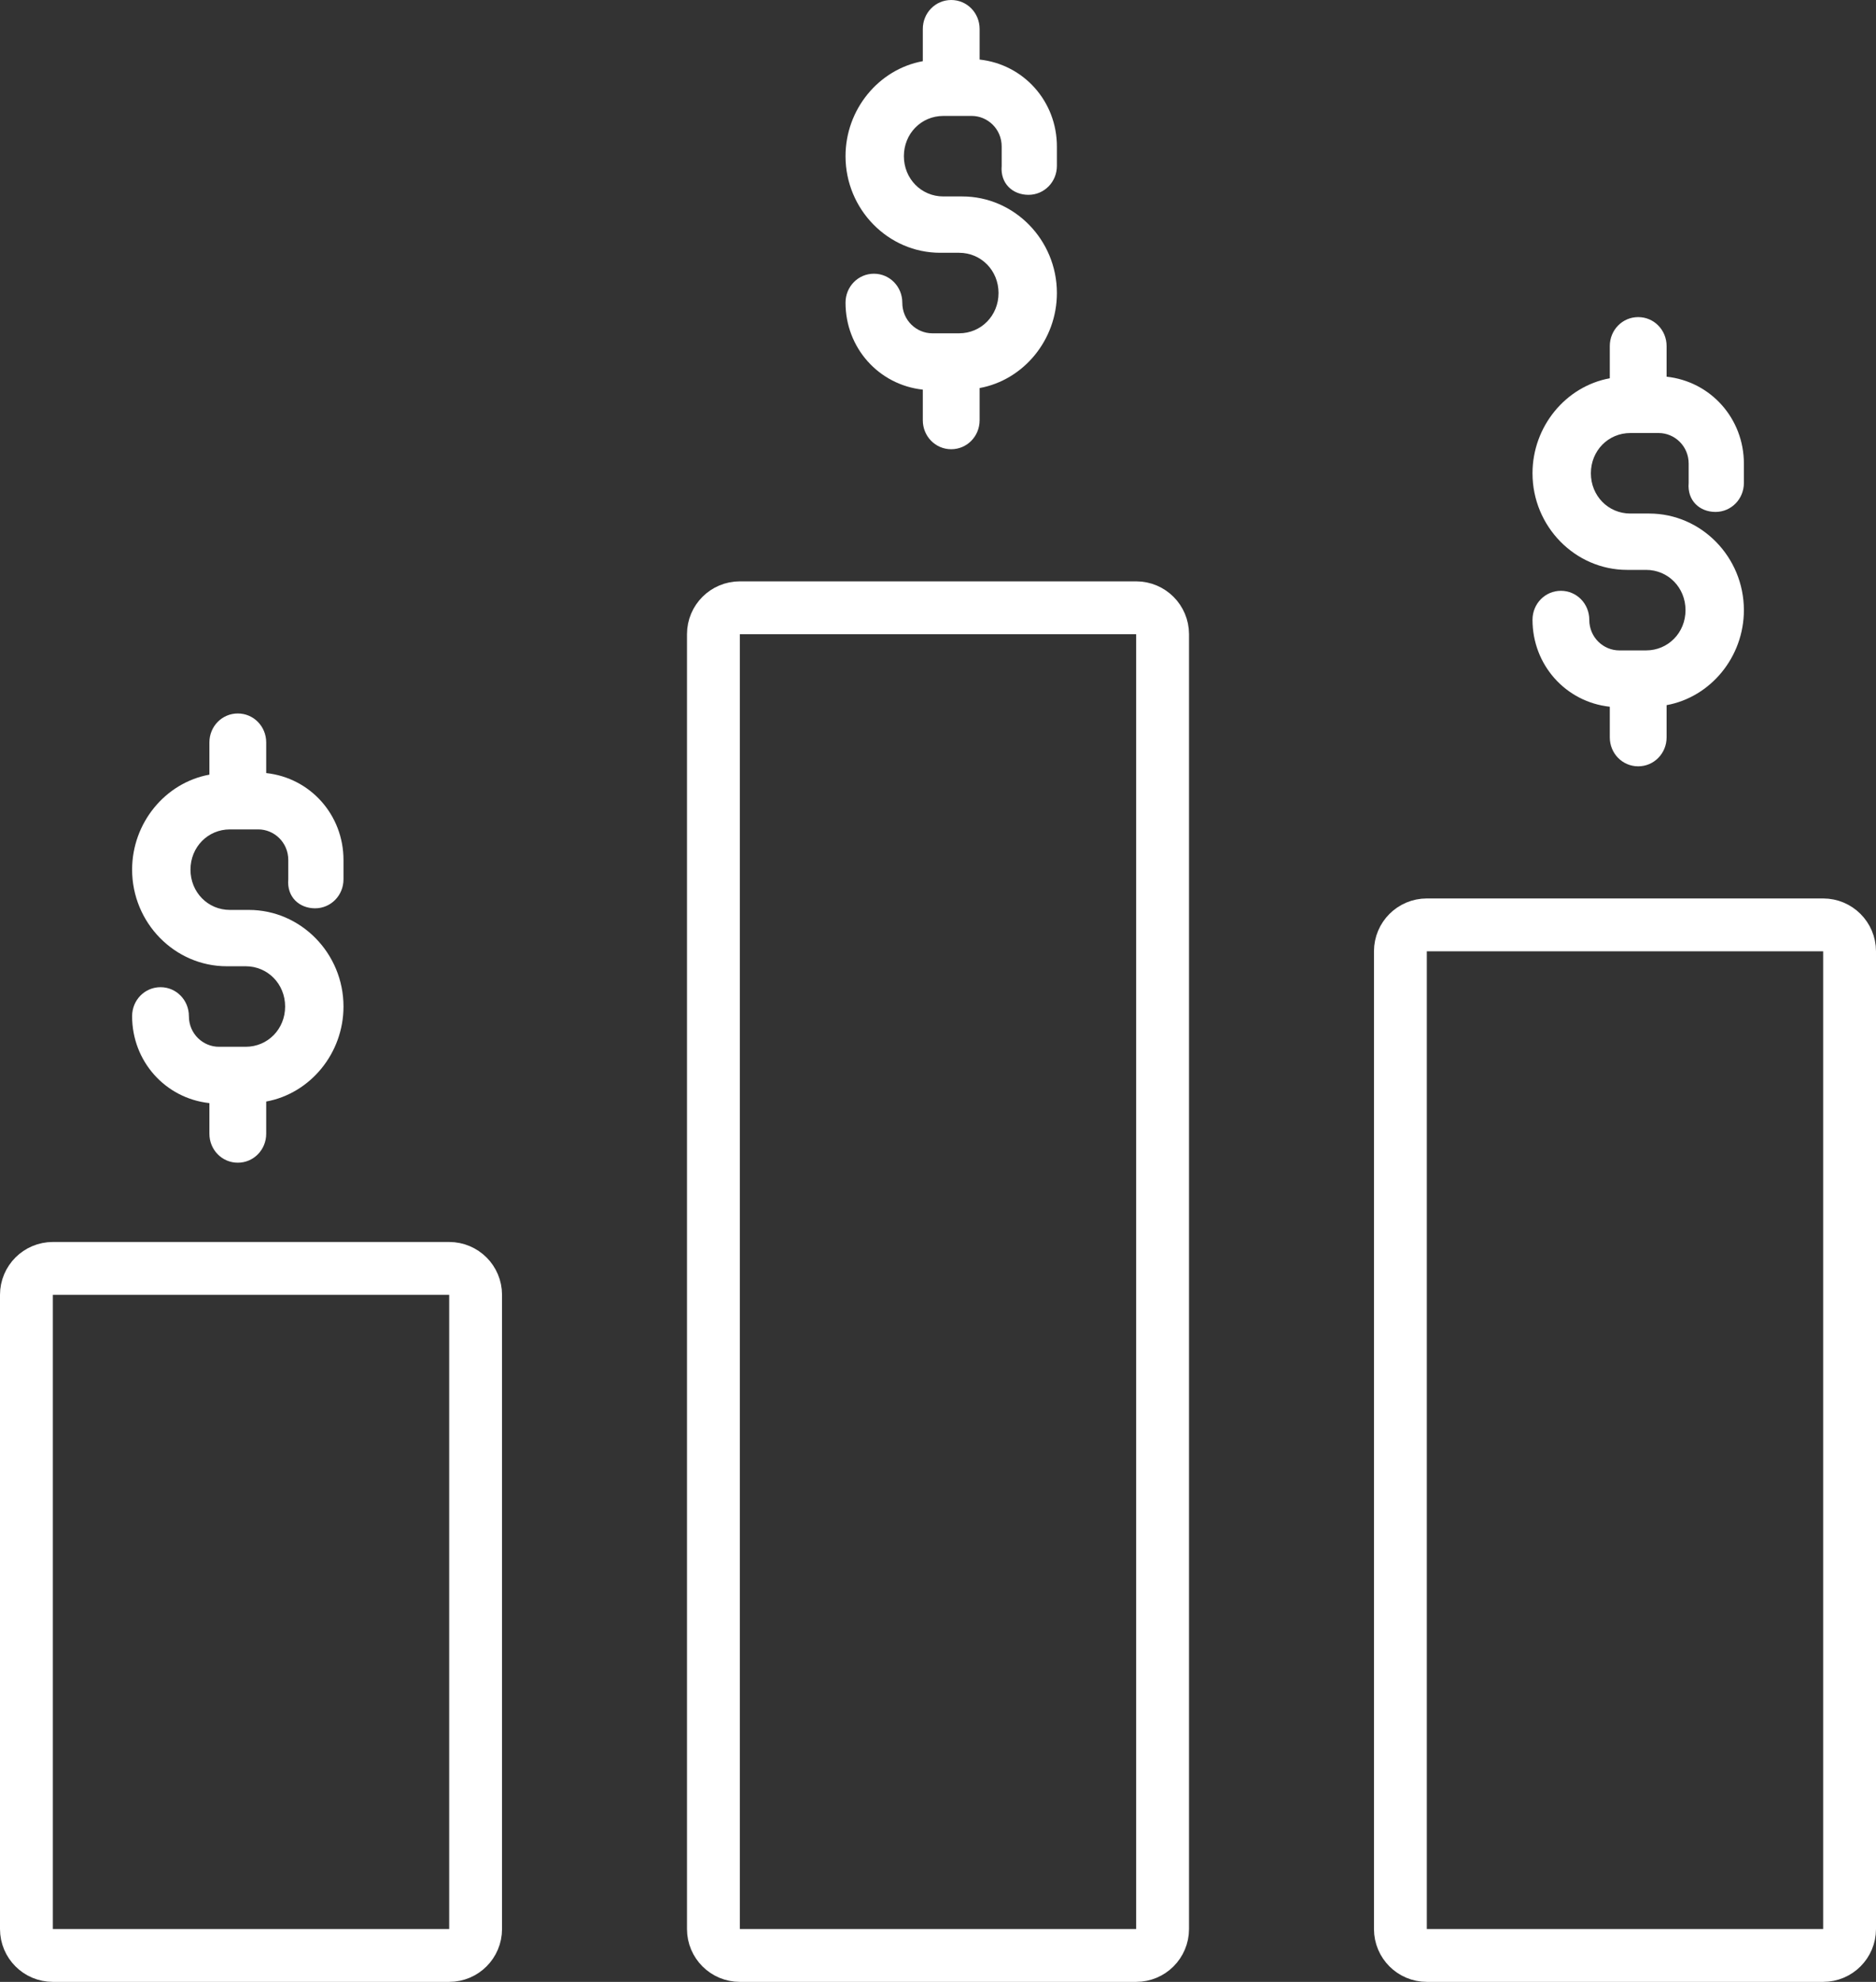
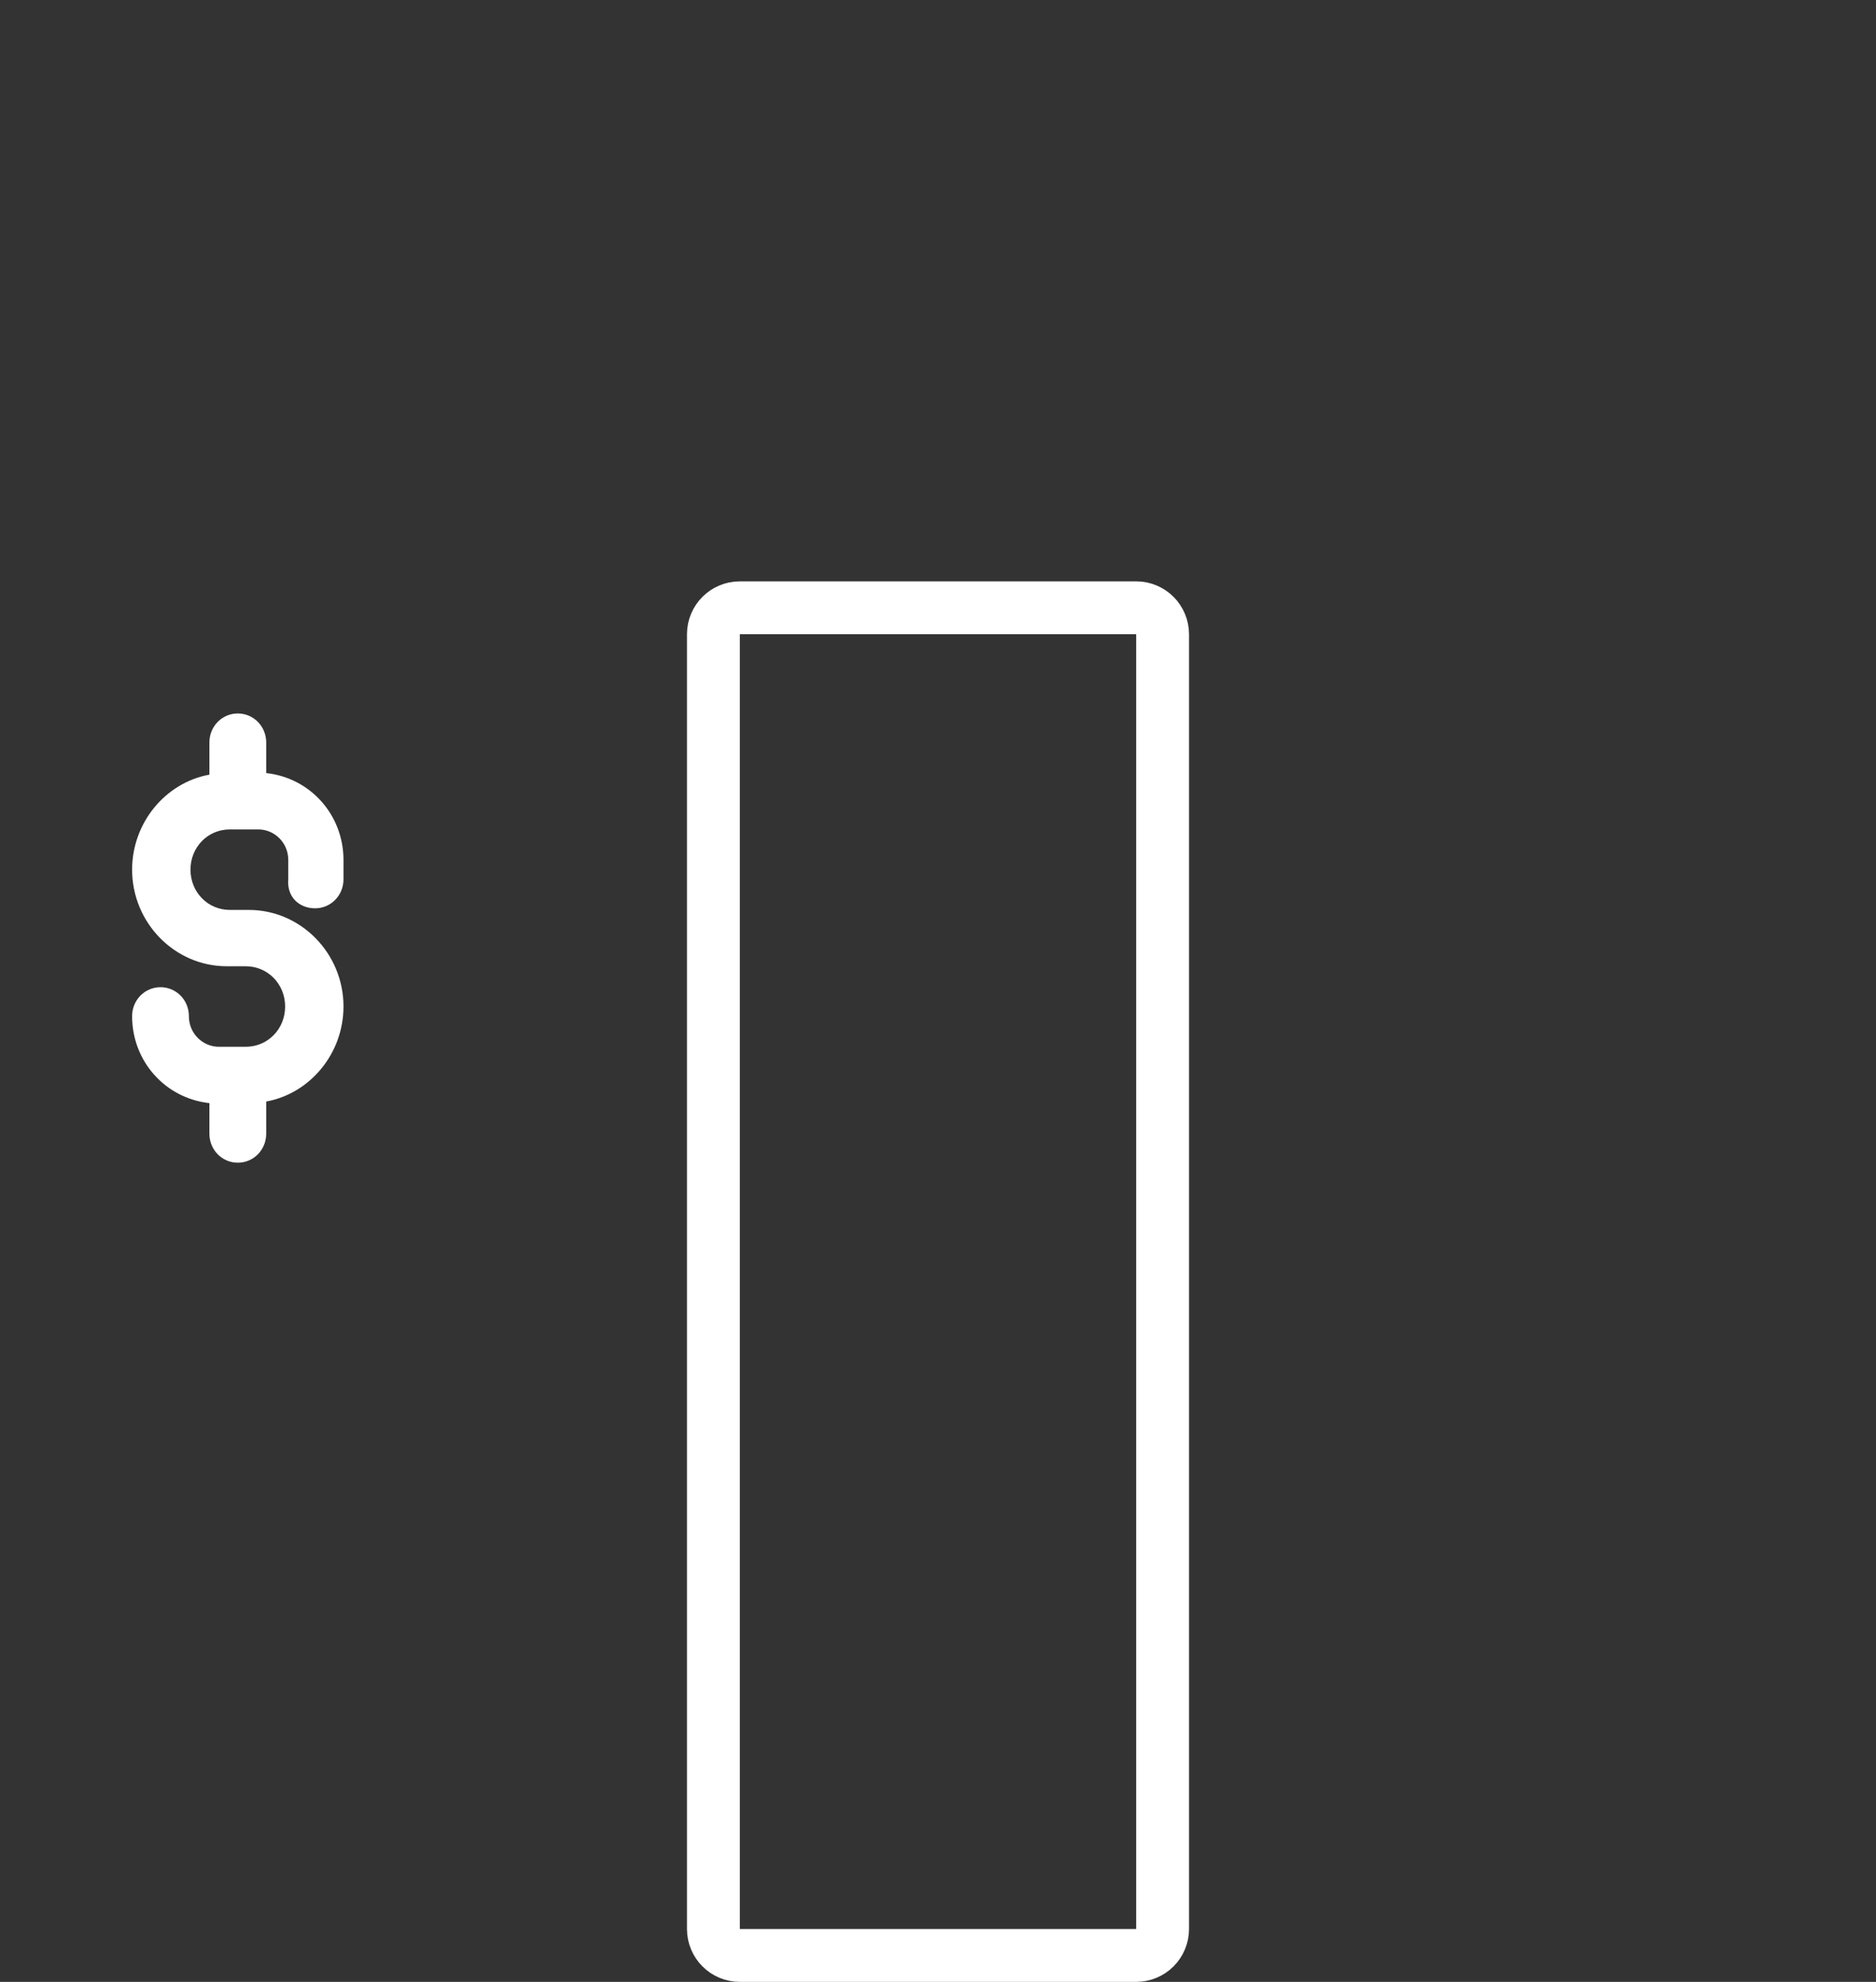
<svg xmlns="http://www.w3.org/2000/svg" width="71" height="75" viewBox="0 0 71 75" fill="none">
  <rect x="0" y="0" width="71" height="75" fill="#333333" stroke="none" />
-   <path d="M38.925 7.373C39.522 7.373 40 6.885 40 6.276V5.545C40 3.839 38.746 2.437 37.075 2.254V1.097C37.075 0.487 36.597 0 36 0C35.403 0 34.925 0.487 34.925 1.097V2.315C33.254 2.62 32 4.143 32 5.91C32 7.921 33.612 9.566 35.582 9.566H36.298C37.134 9.566 37.791 10.237 37.791 11.09C37.791 11.943 37.134 12.613 36.298 12.613H35.284C34.687 12.613 34.149 12.125 34.149 11.455C34.149 10.846 33.672 10.358 33.075 10.358C32.478 10.358 32 10.846 32 11.455C32 13.161 33.254 14.563 34.925 14.745V15.903C34.925 16.512 35.403 17 36 17C36.597 17 37.075 16.512 37.075 15.903V14.685C38.746 14.38 40 12.857 40 11.09C40 9.079 38.388 7.434 36.418 7.434H35.702C34.866 7.434 34.209 6.763 34.209 5.91C34.209 5.057 34.866 4.387 35.702 4.387H36.776C37.373 4.387 37.91 4.875 37.91 5.545V6.276C37.851 6.946 38.328 7.373 38.925 7.373Z" fill="#fff" />
-   <path d="M64.925 19.373C65.522 19.373 66 18.885 66 18.276V17.545C66 15.839 64.746 14.437 63.075 14.255V13.097C63.075 12.487 62.597 12 62 12C61.403 12 60.925 12.487 60.925 13.097V14.315C59.254 14.62 58 16.143 58 17.91C58 19.921 59.612 21.566 61.582 21.566H62.298C63.134 21.566 63.791 22.237 63.791 23.09C63.791 23.943 63.134 24.613 62.298 24.613H61.284C60.687 24.613 60.149 24.125 60.149 23.455C60.149 22.846 59.672 22.358 59.075 22.358C58.478 22.358 58 22.846 58 23.455C58 25.161 59.254 26.563 60.925 26.745V27.903C60.925 28.512 61.403 29 62 29C62.597 29 63.075 28.512 63.075 27.903V26.685C64.746 26.38 66 24.857 66 23.09C66 21.079 64.388 19.434 62.418 19.434H61.702C60.866 19.434 60.209 18.763 60.209 17.91C60.209 17.057 60.866 16.387 61.702 16.387H62.776C63.373 16.387 63.91 16.875 63.91 17.545V18.276C63.851 18.946 64.328 19.373 64.925 19.373Z" fill="#fff" />
  <path d="M11.925 34.373C12.522 34.373 13 33.885 13 33.276V32.545C13 30.839 11.746 29.437 10.075 29.255V28.097C10.075 27.487 9.597 27 9 27C8.403 27 7.925 27.487 7.925 28.097V29.315C6.254 29.62 5 31.143 5 32.91C5 34.921 6.612 36.566 8.582 36.566H9.299C10.134 36.566 10.791 37.237 10.791 38.09C10.791 38.943 10.134 39.613 9.299 39.613H8.284C7.687 39.613 7.149 39.125 7.149 38.455C7.149 37.846 6.672 37.358 6.075 37.358C5.478 37.358 5 37.846 5 38.455C5 40.161 6.254 41.563 7.925 41.745V42.903C7.925 43.513 8.403 44 9 44C9.597 44 10.075 43.513 10.075 42.903V41.685C11.746 41.38 13 39.857 13 38.09C13 36.079 11.388 34.434 9.418 34.434H8.701C7.866 34.434 7.209 33.763 7.209 32.91C7.209 32.057 7.866 31.387 8.701 31.387H9.776C10.373 31.387 10.91 31.875 10.91 32.545V33.276C10.851 33.946 11.328 34.373 11.925 34.373Z" fill="#fff" />
-   <path d="M1 49C1 48.448 1.448 48 2 48H17C17.552 48 18 48.448 18 49V73C18 73.552 17.552 74 17 74H2C1.448 74 1 73.552 1 73V49Z" stroke="#fff" stroke-width="2" stroke-linejoin="round" />
  <path d="M27 24C27 23.448 27.448 23 28 23H43C43.552 23 44 23.448 44 24V73C44 73.552 43.552 74 43 74H28C27.448 74 27 73.552 27 73V24Z" stroke="#fff" stroke-width="2" stroke-linejoin="round" />
-   <path d="M53 36C53 35.448 53.448 35 54 35H69C69.552 35 70 35.448 70 36V73C70 73.552 69.552 74 69 74H54C53.448 74 53 73.552 53 73V36Z" stroke="#fff" stroke-width="2" stroke-linejoin="round" />
</svg>